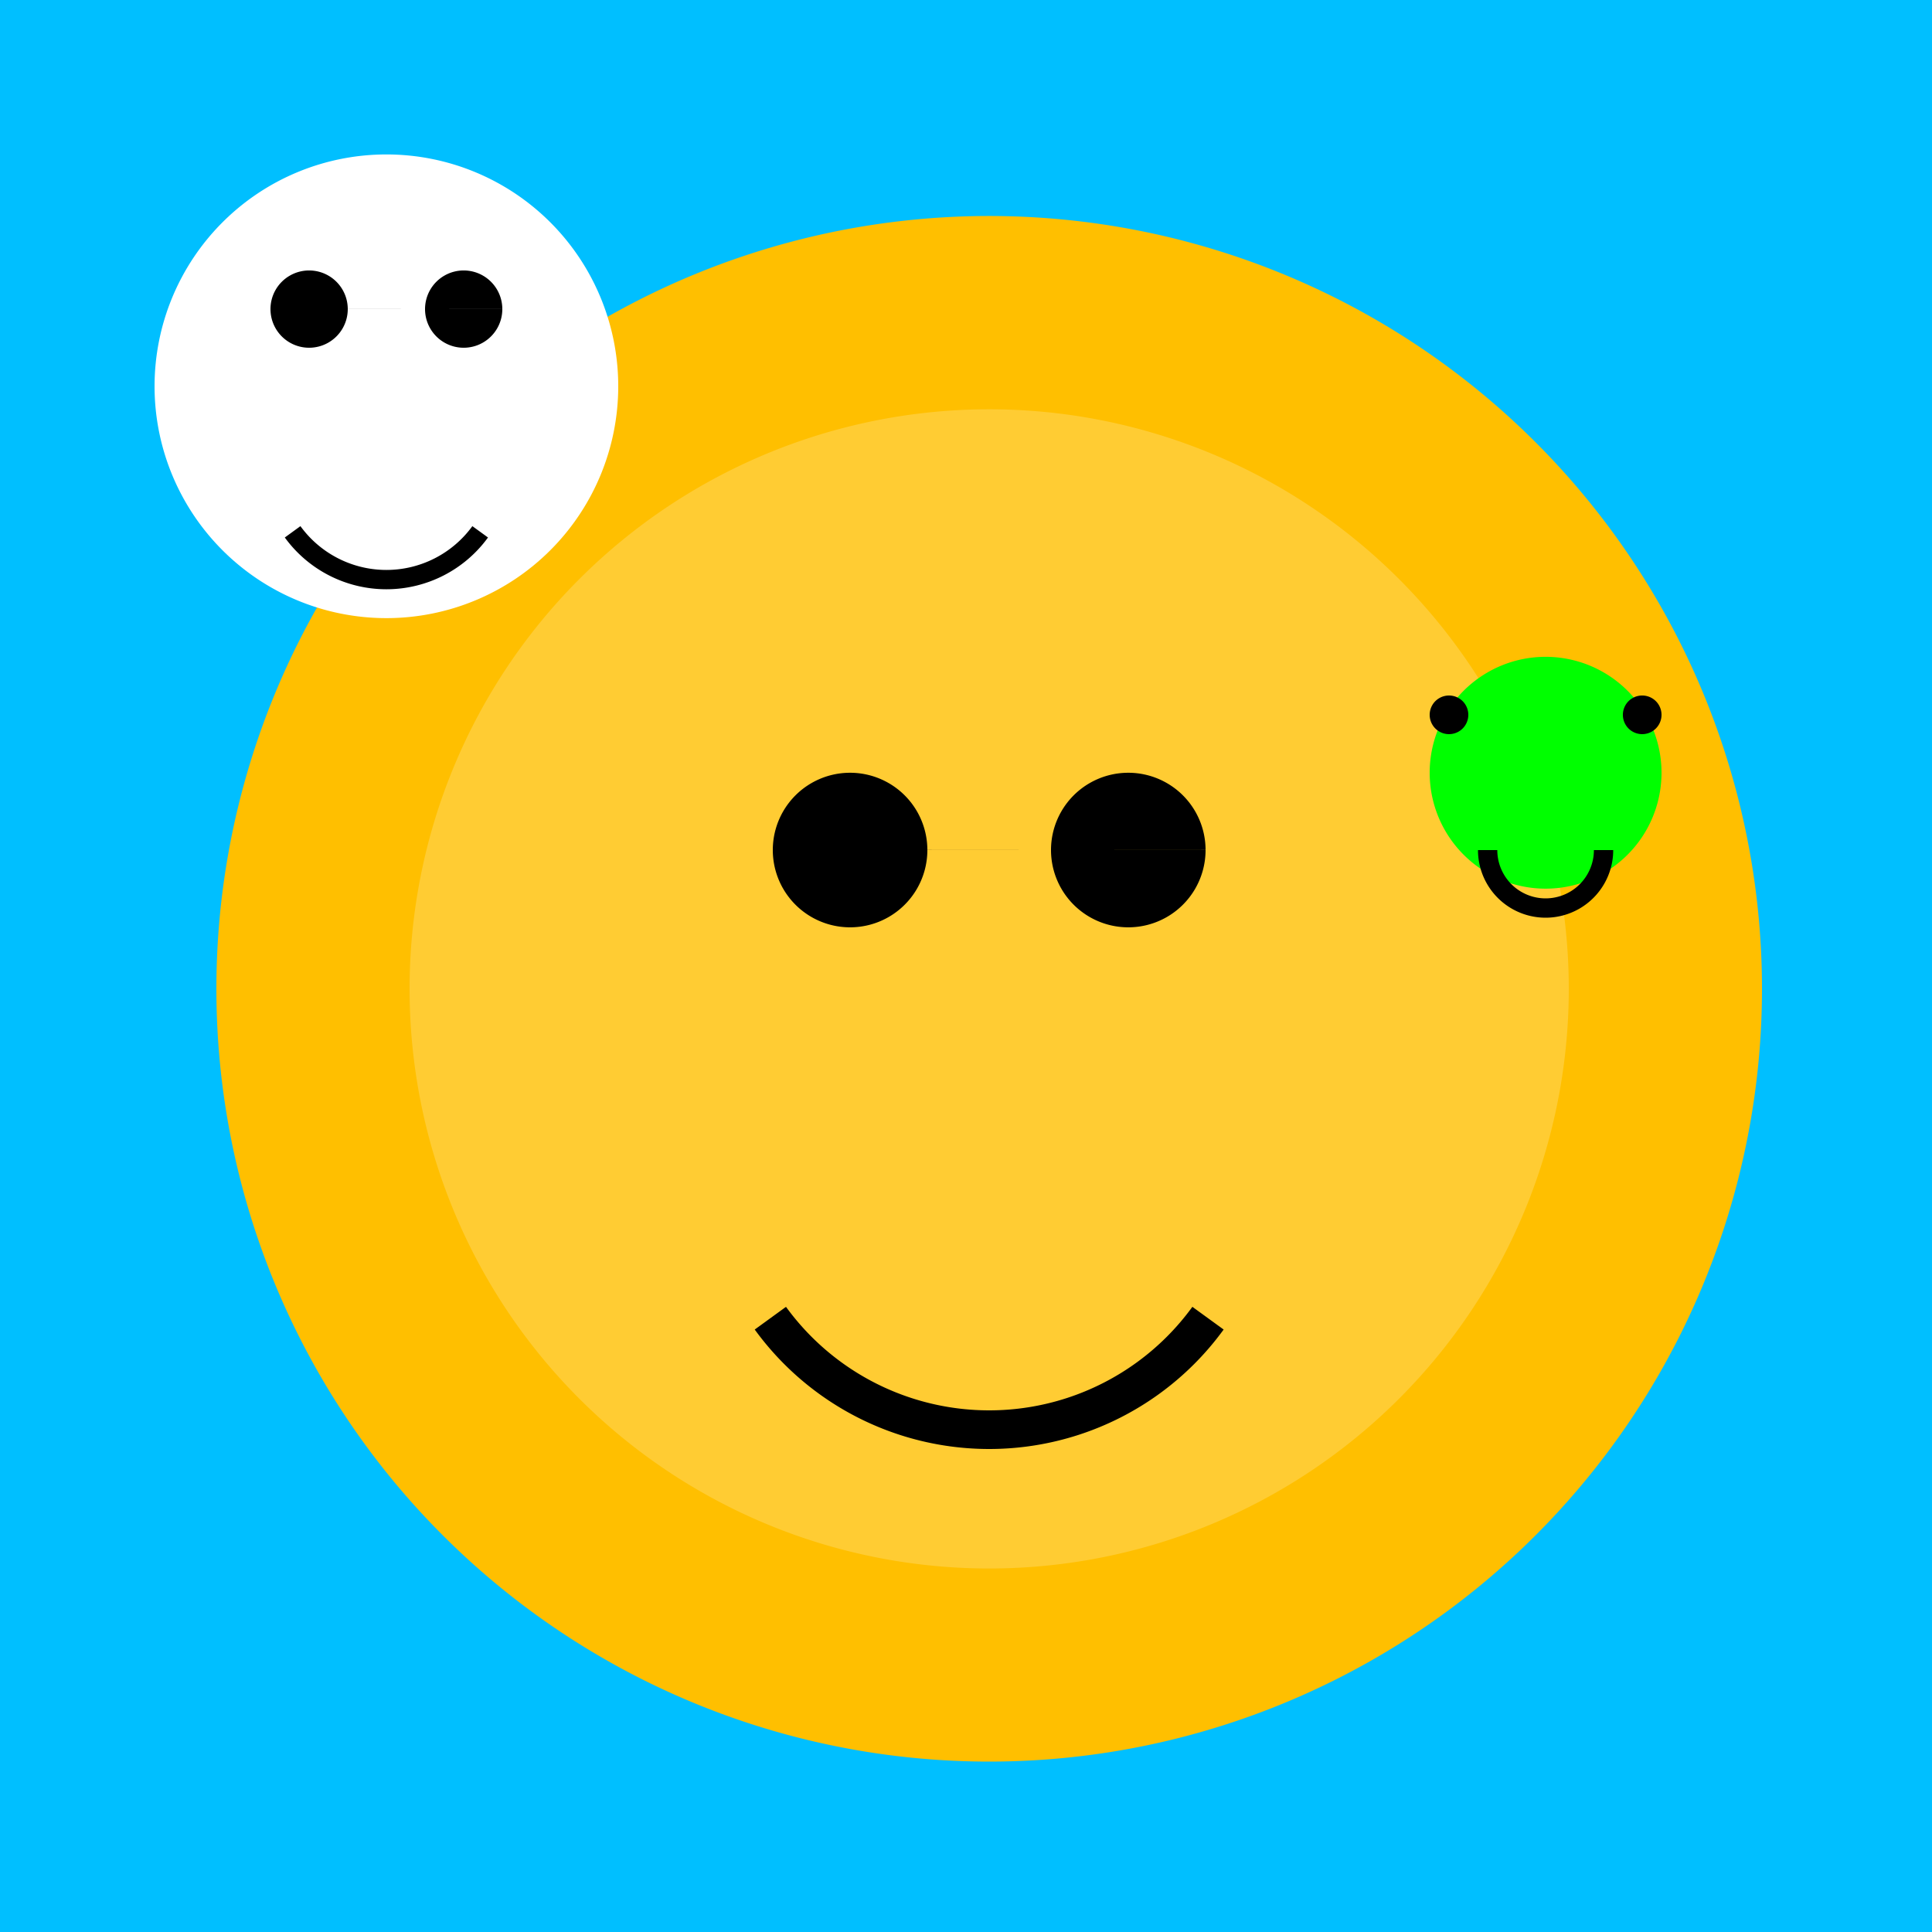
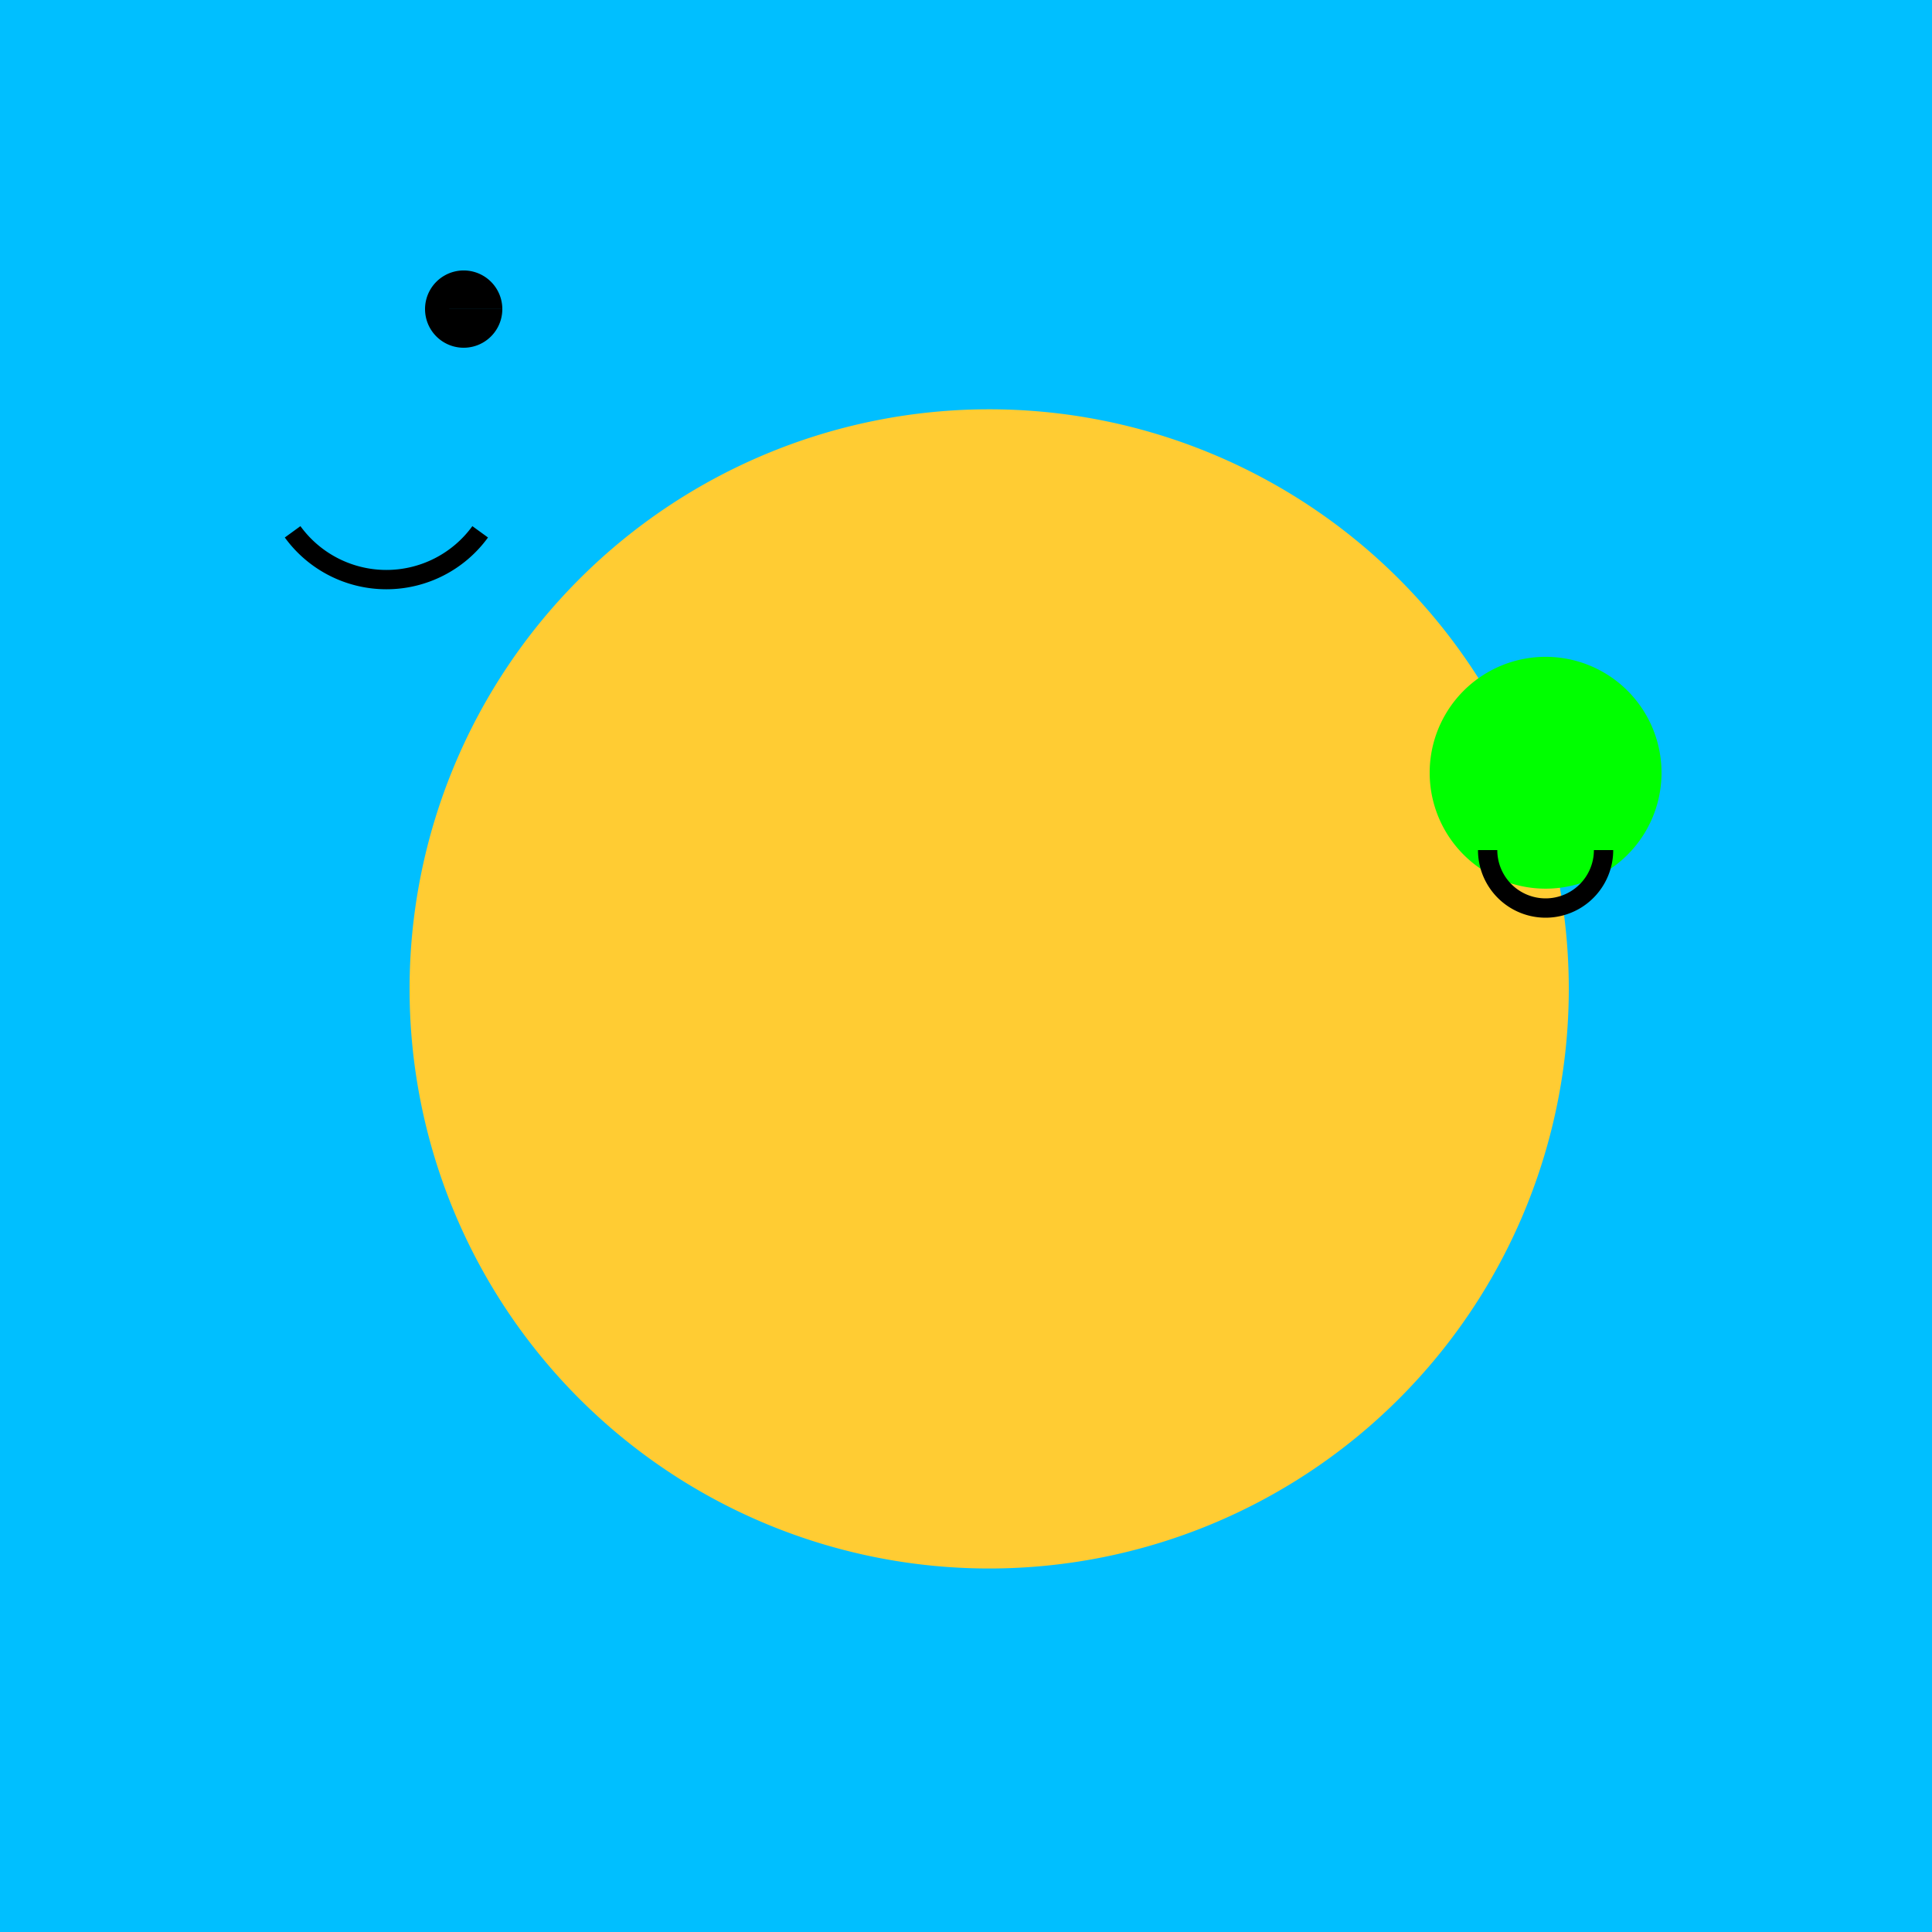
<svg xmlns="http://www.w3.org/2000/svg" width="500" height="500">
  <defs />
  <g>
    <rect fill="#00bfff" stroke="none" x="0" y="0" width="512" height="512" />
-     <path fill="#ffbf00" stroke="none" paint-order="stroke fill markers" d=" M 456 256 A 200 200 0 1 1 456 255.8" />
    <path fill="#ffcc33" stroke="none" paint-order="stroke fill markers" d=" M 406 256 A 150 150 0 1 1 406 255.85" />
-     <path fill="#000000" stroke="none" paint-order="stroke fill markers" d=" M 240 220 A 20 20 0 1 1 240 219.98 L 312 220 A 20 20 0 1 1 312 219.98" />
-     <path fill="none" stroke="#000000" paint-order="fill stroke markers" d=" M 312.631 341.145 A 70 70 0 0 1 199.369 341.145" stroke-miterlimit="10" stroke-width="10" stroke-dasharray="" />
-     <path fill="#ffffff" stroke="none" paint-order="stroke fill markers" d=" M 160 100 A 60 60 0 1 1 160 99.94" />
-     <path fill="#000000" stroke="none" paint-order="stroke fill markers" d=" M 90 80 A 10 10 0 1 1 90 79.99 L 130 80 A 10 10 0 1 1 130 79.99" />
+     <path fill="#000000" stroke="none" paint-order="stroke fill markers" d=" M 90 80 L 130 80 A 10 10 0 1 1 130 79.99" />
    <path fill="none" stroke="#000000" paint-order="fill stroke markers" d=" M 124.271 137.634 A 30 30 0 0 1 75.729 137.634" stroke-miterlimit="10" stroke-width="5" stroke-dasharray="" />
    <path fill="#00ff00" stroke="none" paint-order="stroke fill markers" d=" M 430 200 A 30 30 0 1 1 430 199.97" />
-     <path fill="#000000" stroke="none" paint-order="stroke fill markers" d=" M 380 185 A 5 5 0 1 1 380 184.995 L 430 185 A 5 5 0 1 1 430 184.995" />
    <path fill="none" stroke="#000000" paint-order="fill stroke markers" d=" M 415 220 A 15 15 0 0 1 385 220" stroke-miterlimit="10" stroke-width="5" stroke-dasharray="" />
  </g>
</svg>